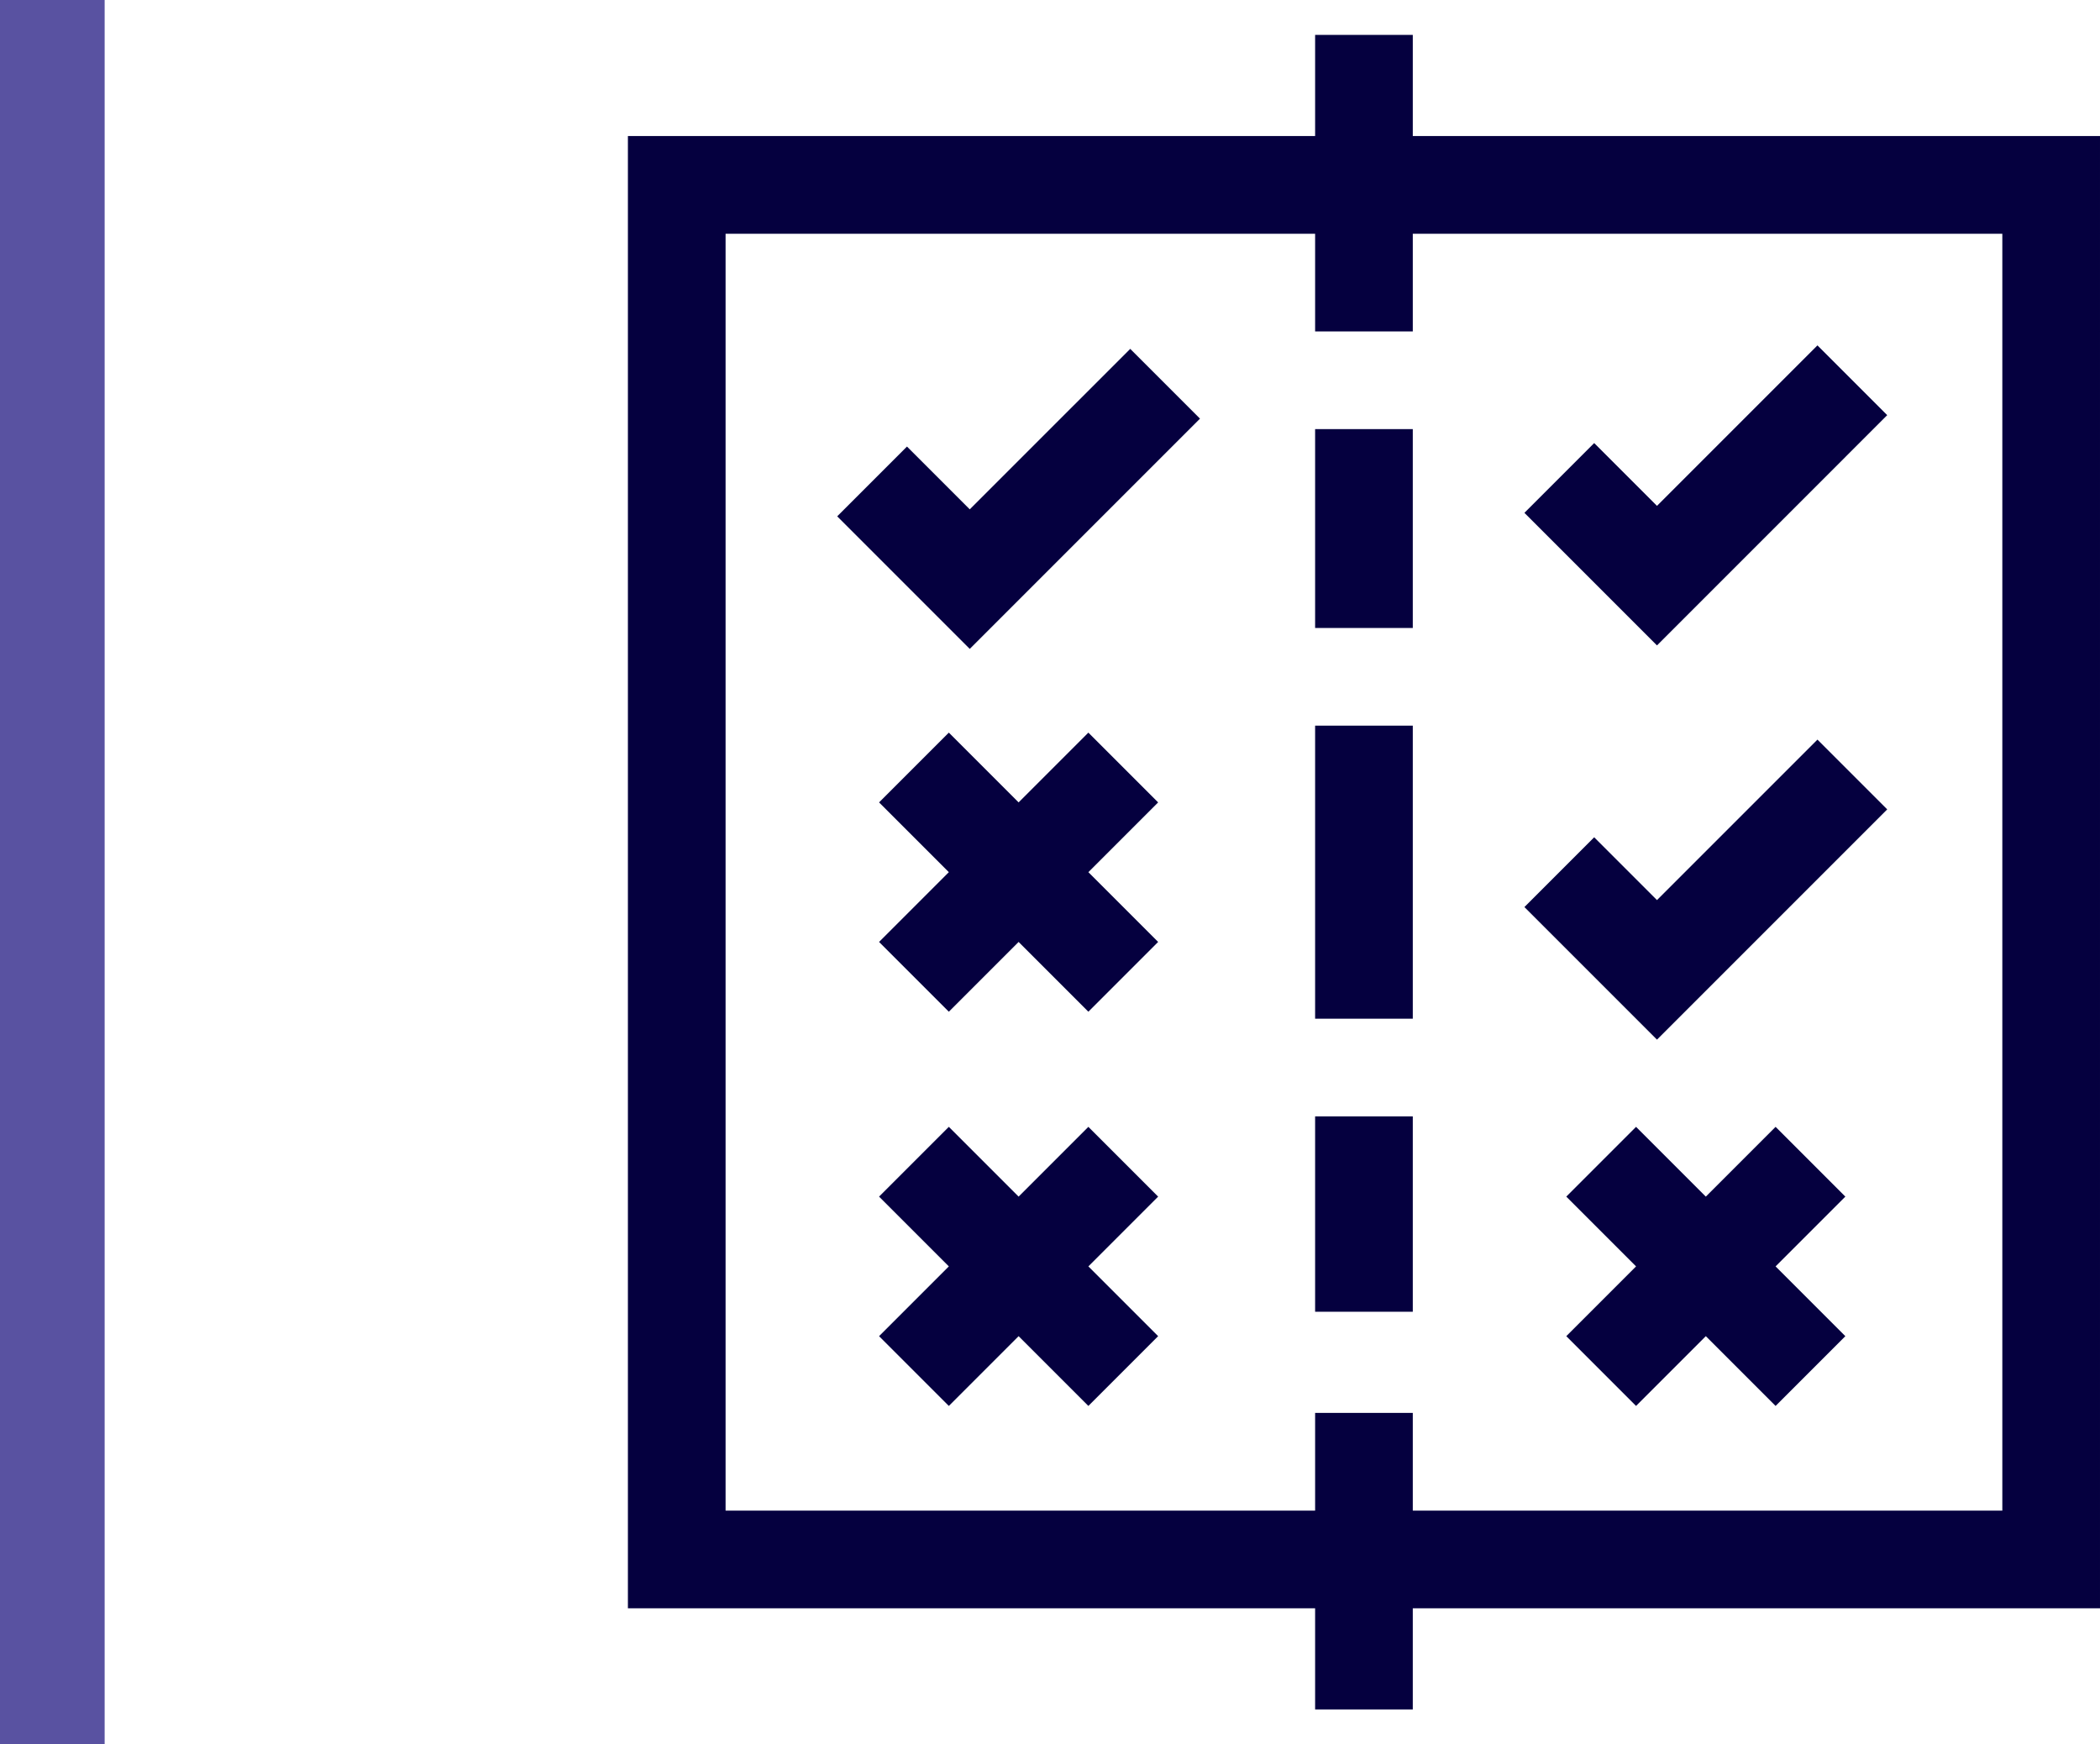
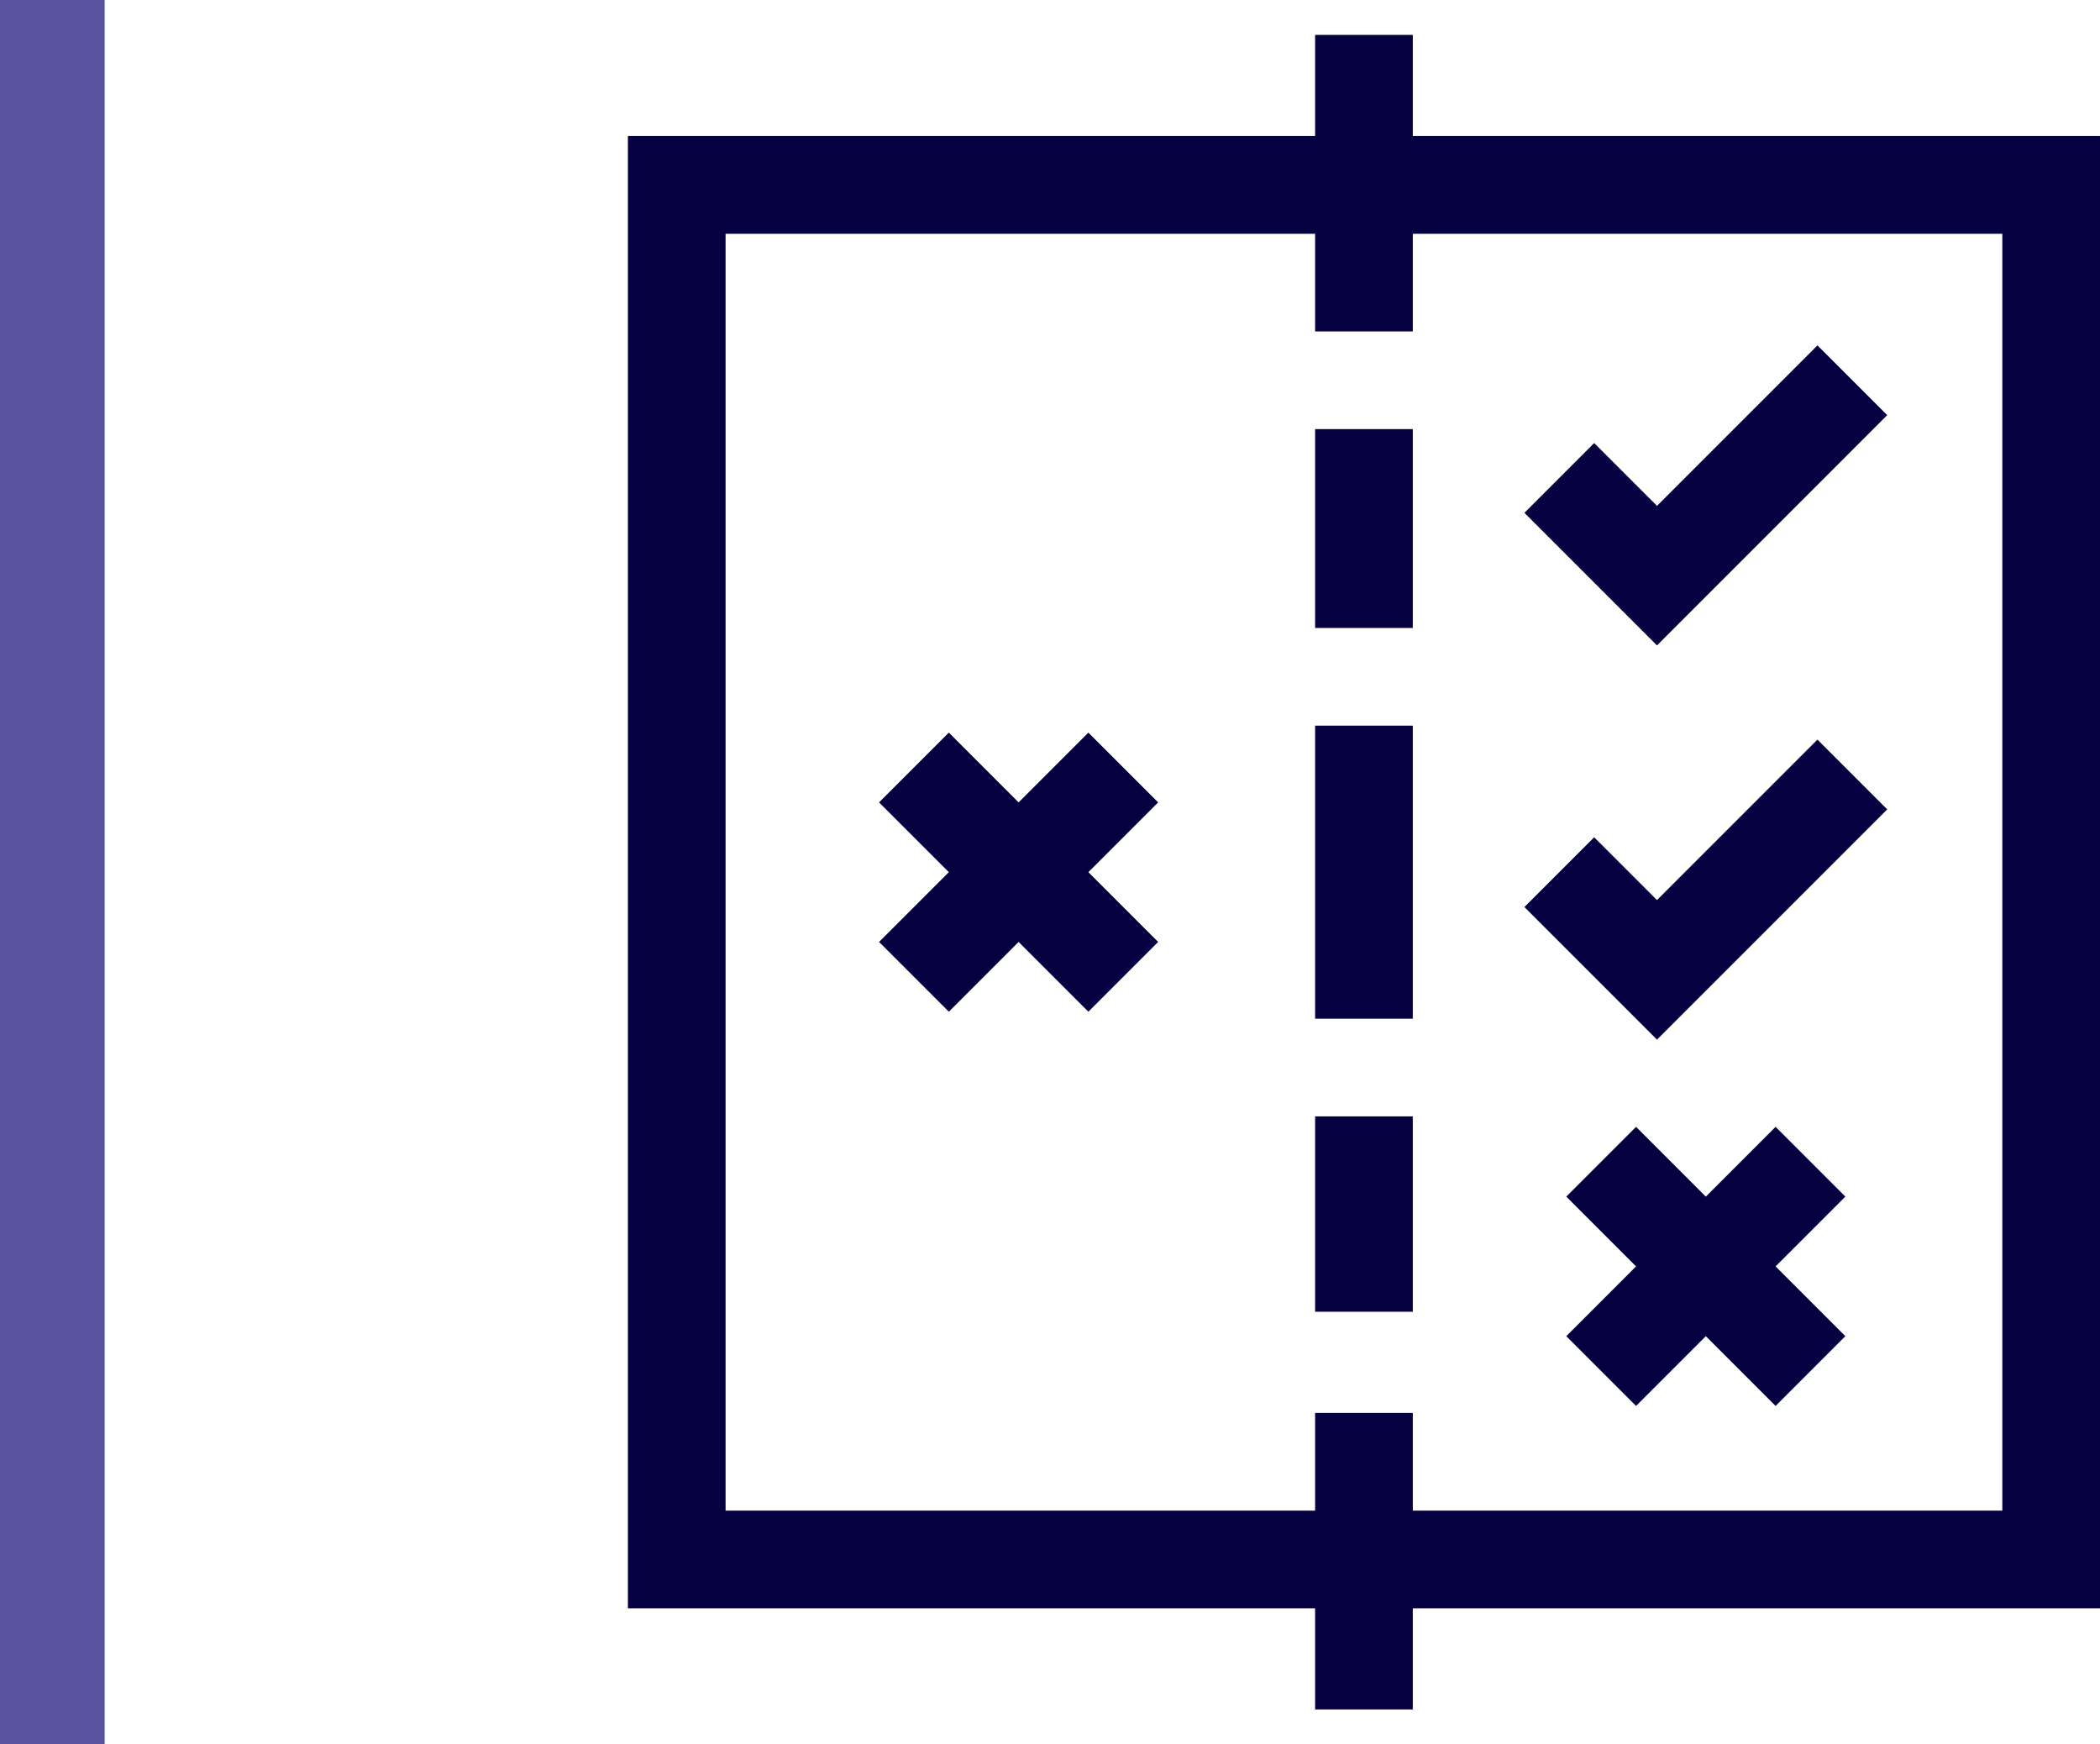
<svg xmlns="http://www.w3.org/2000/svg" version="1.1" id="Layer_1" x="0px" y="0px" viewBox="0 0 60.2 50" style="enable-background:new 0 0 60.2 50;" xml:space="preserve">
  <style type="text/css">
	.st0{fill:#5952a1;}
	.st1{fill:#05003F;}
</style>
  <g transform="translate(-484 -599)">
    <rect x="484" y="599" class="st0" width="3" height="50" />
    <g transform="translate(471 600)">
      <path class="st1" d="M73.2,2.9H53.5V0h-2.8v2.9H31v42.2h19.7V48h2.8v-2.9h19.7V2.9z M70.4,42.3H53.5v-2.8h-2.8v2.8H33.8V5.7h16.9    v2.8h2.8V5.7h16.9V42.3z" />
      <path class="st1" d="M50.7,11.3h2.8V17h-2.8V11.3z" />
      <path class="st1" d="M50.7,31h2.8v5.6h-2.8V31z" />
      <path class="st1" d="M50.7,19.8h2.8v8.4h-2.8V19.8z" />
-       <path class="st1" d="M40.8,13.6L39,11.8l-2,2l3.8,3.8l6.6-6.6l-2-2L40.8,13.6z" />
      <path class="st1" d="M44.2,20l-2,2l-2-2l-2,2l2,2l-2,2l2,2l2-2l2,2l2-2l-2-2l2-2L44.2,20z" />
-       <path class="st1" d="M44.2,31.3l-2,2l-2-2l-2,2l2,2l-2,2l2,2l2-2l2,2l2-2l-2-2l2-2L44.2,31.3z" />
      <path class="st1" d="M60.5,24.8L58.7,23l-2,2l3.8,3.8l6.6-6.6l-2-2L60.5,24.8z" />
      <path class="st1" d="M67.1,10.9l-2-2l-4.6,4.6l-1.8-1.8l-2,2l3.8,3.8L67.1,10.9z" />
      <path class="st1" d="M63.9,31.3l-2,2l-2-2l-2,2l2,2l-2,2l2,2l2-2l2,2l2-2l-2-2l2-2L63.9,31.3z" />
    </g>
  </g>
</svg>